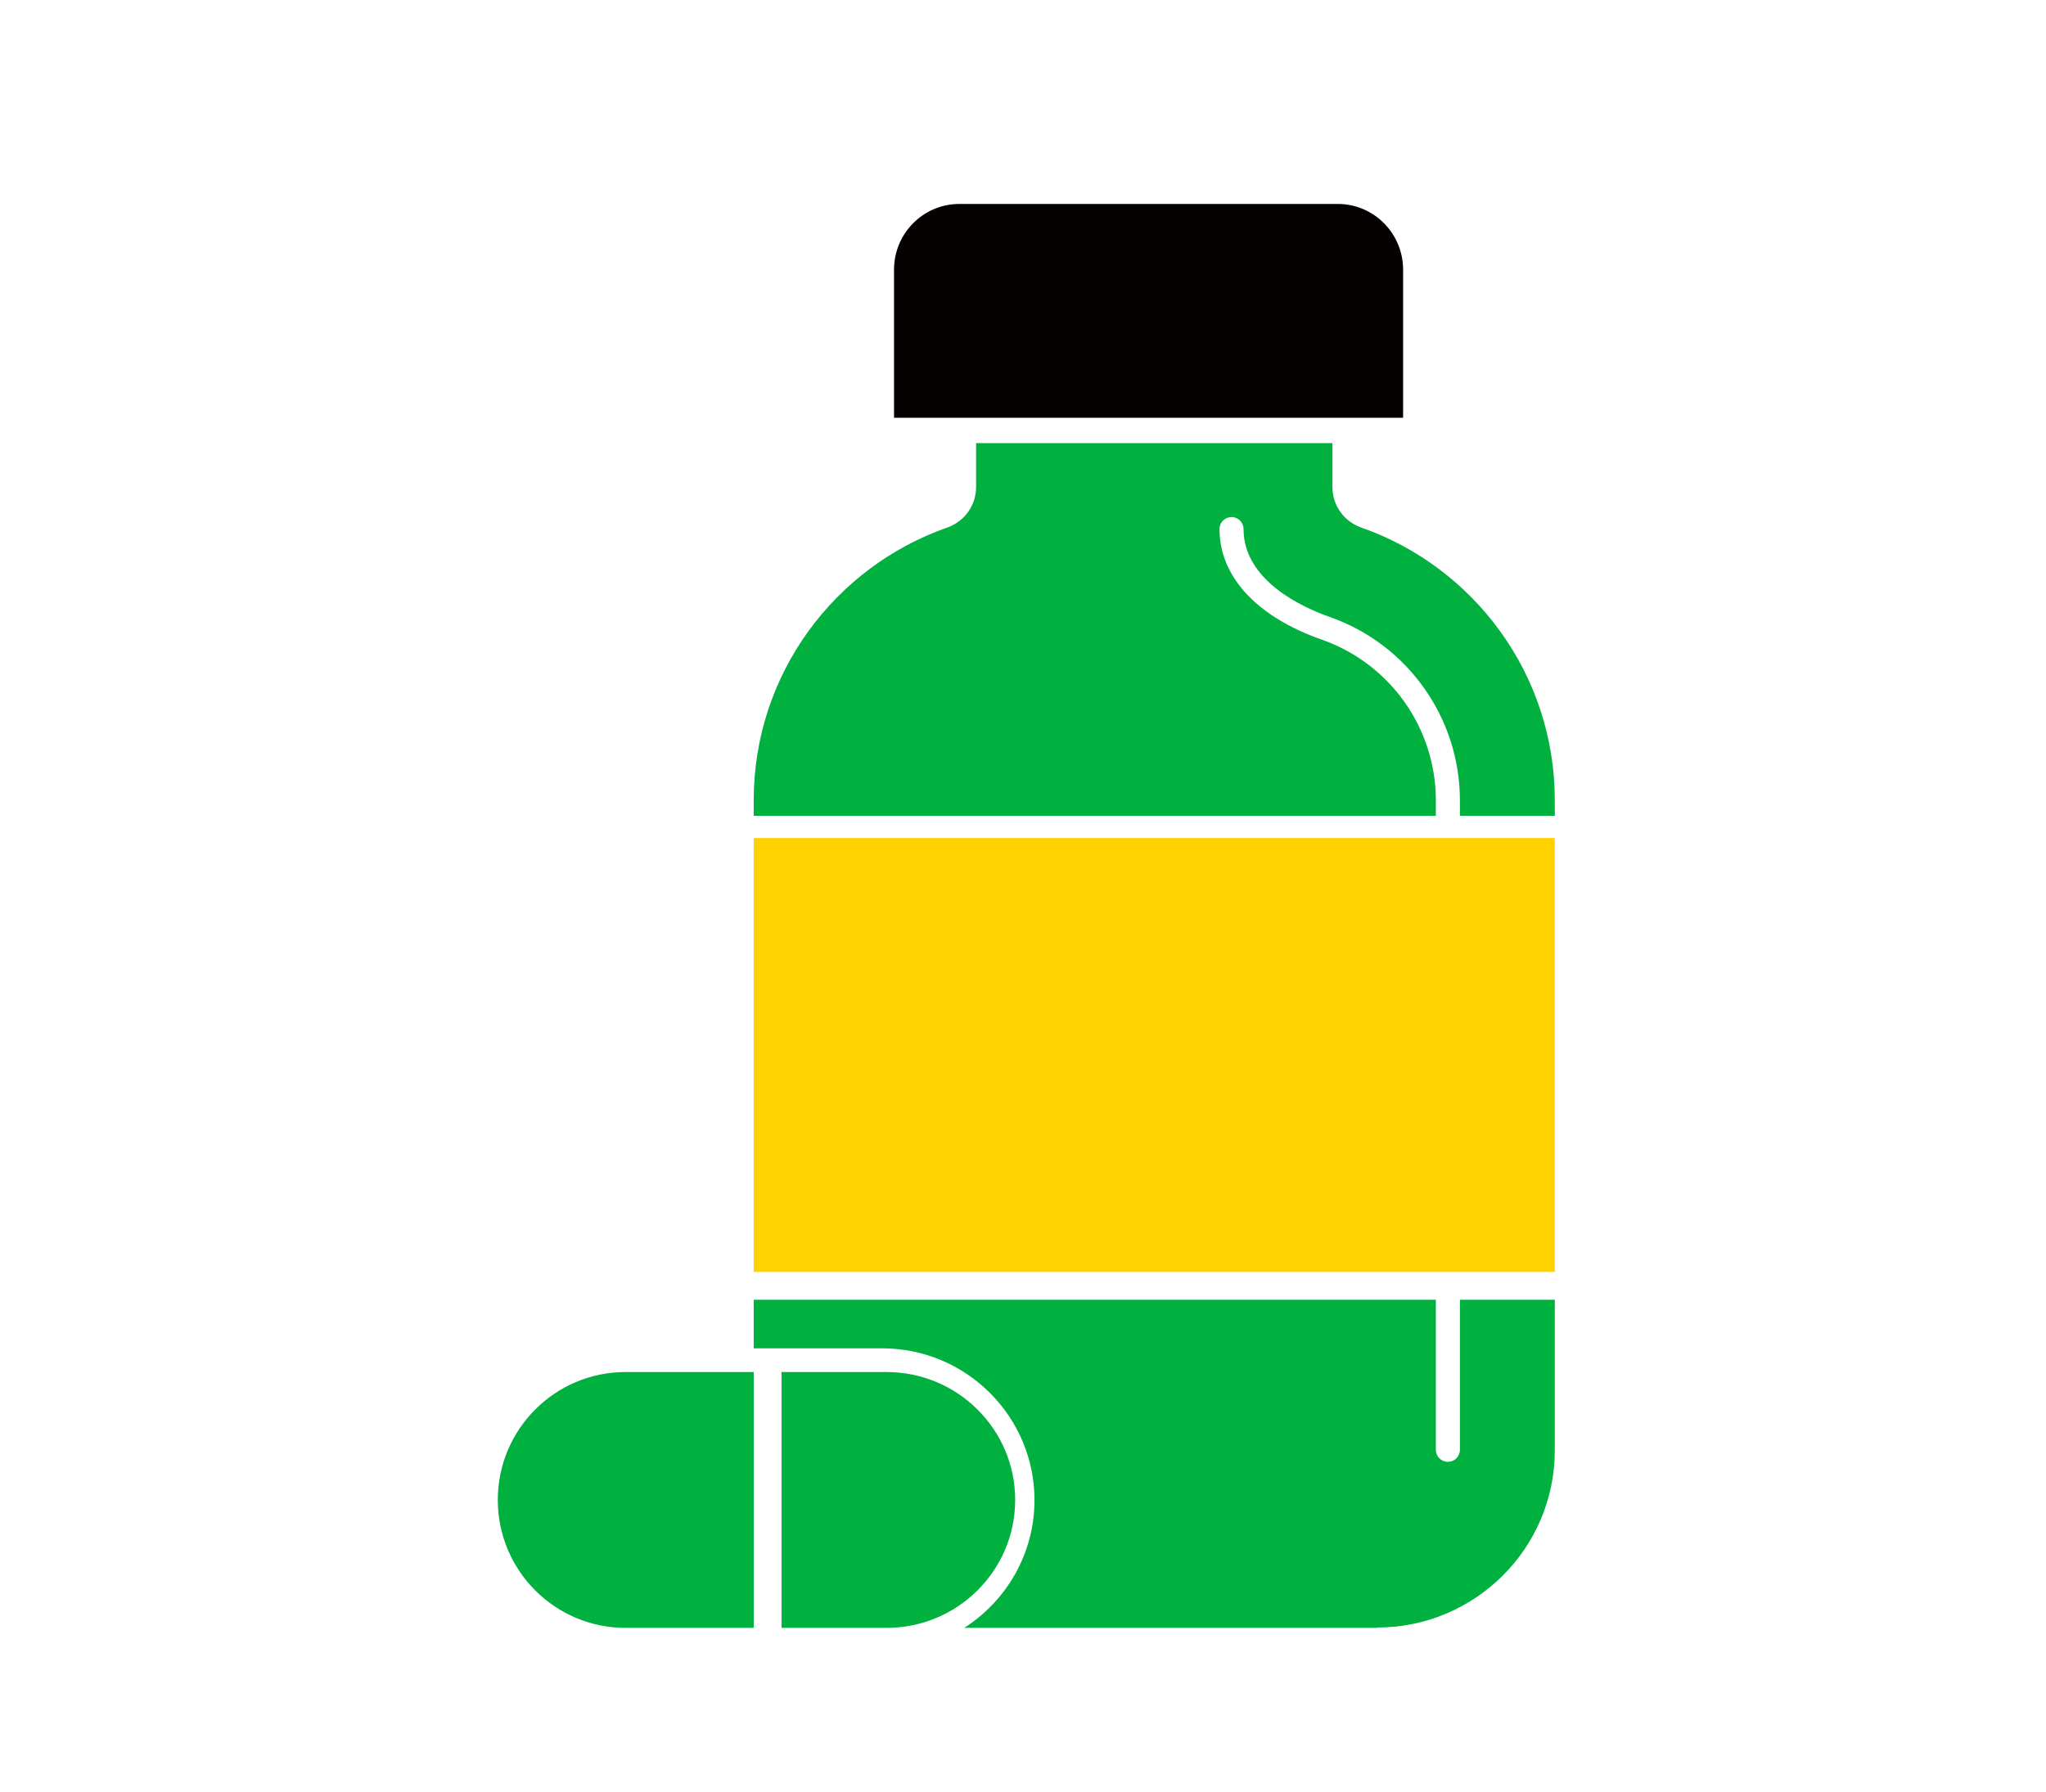
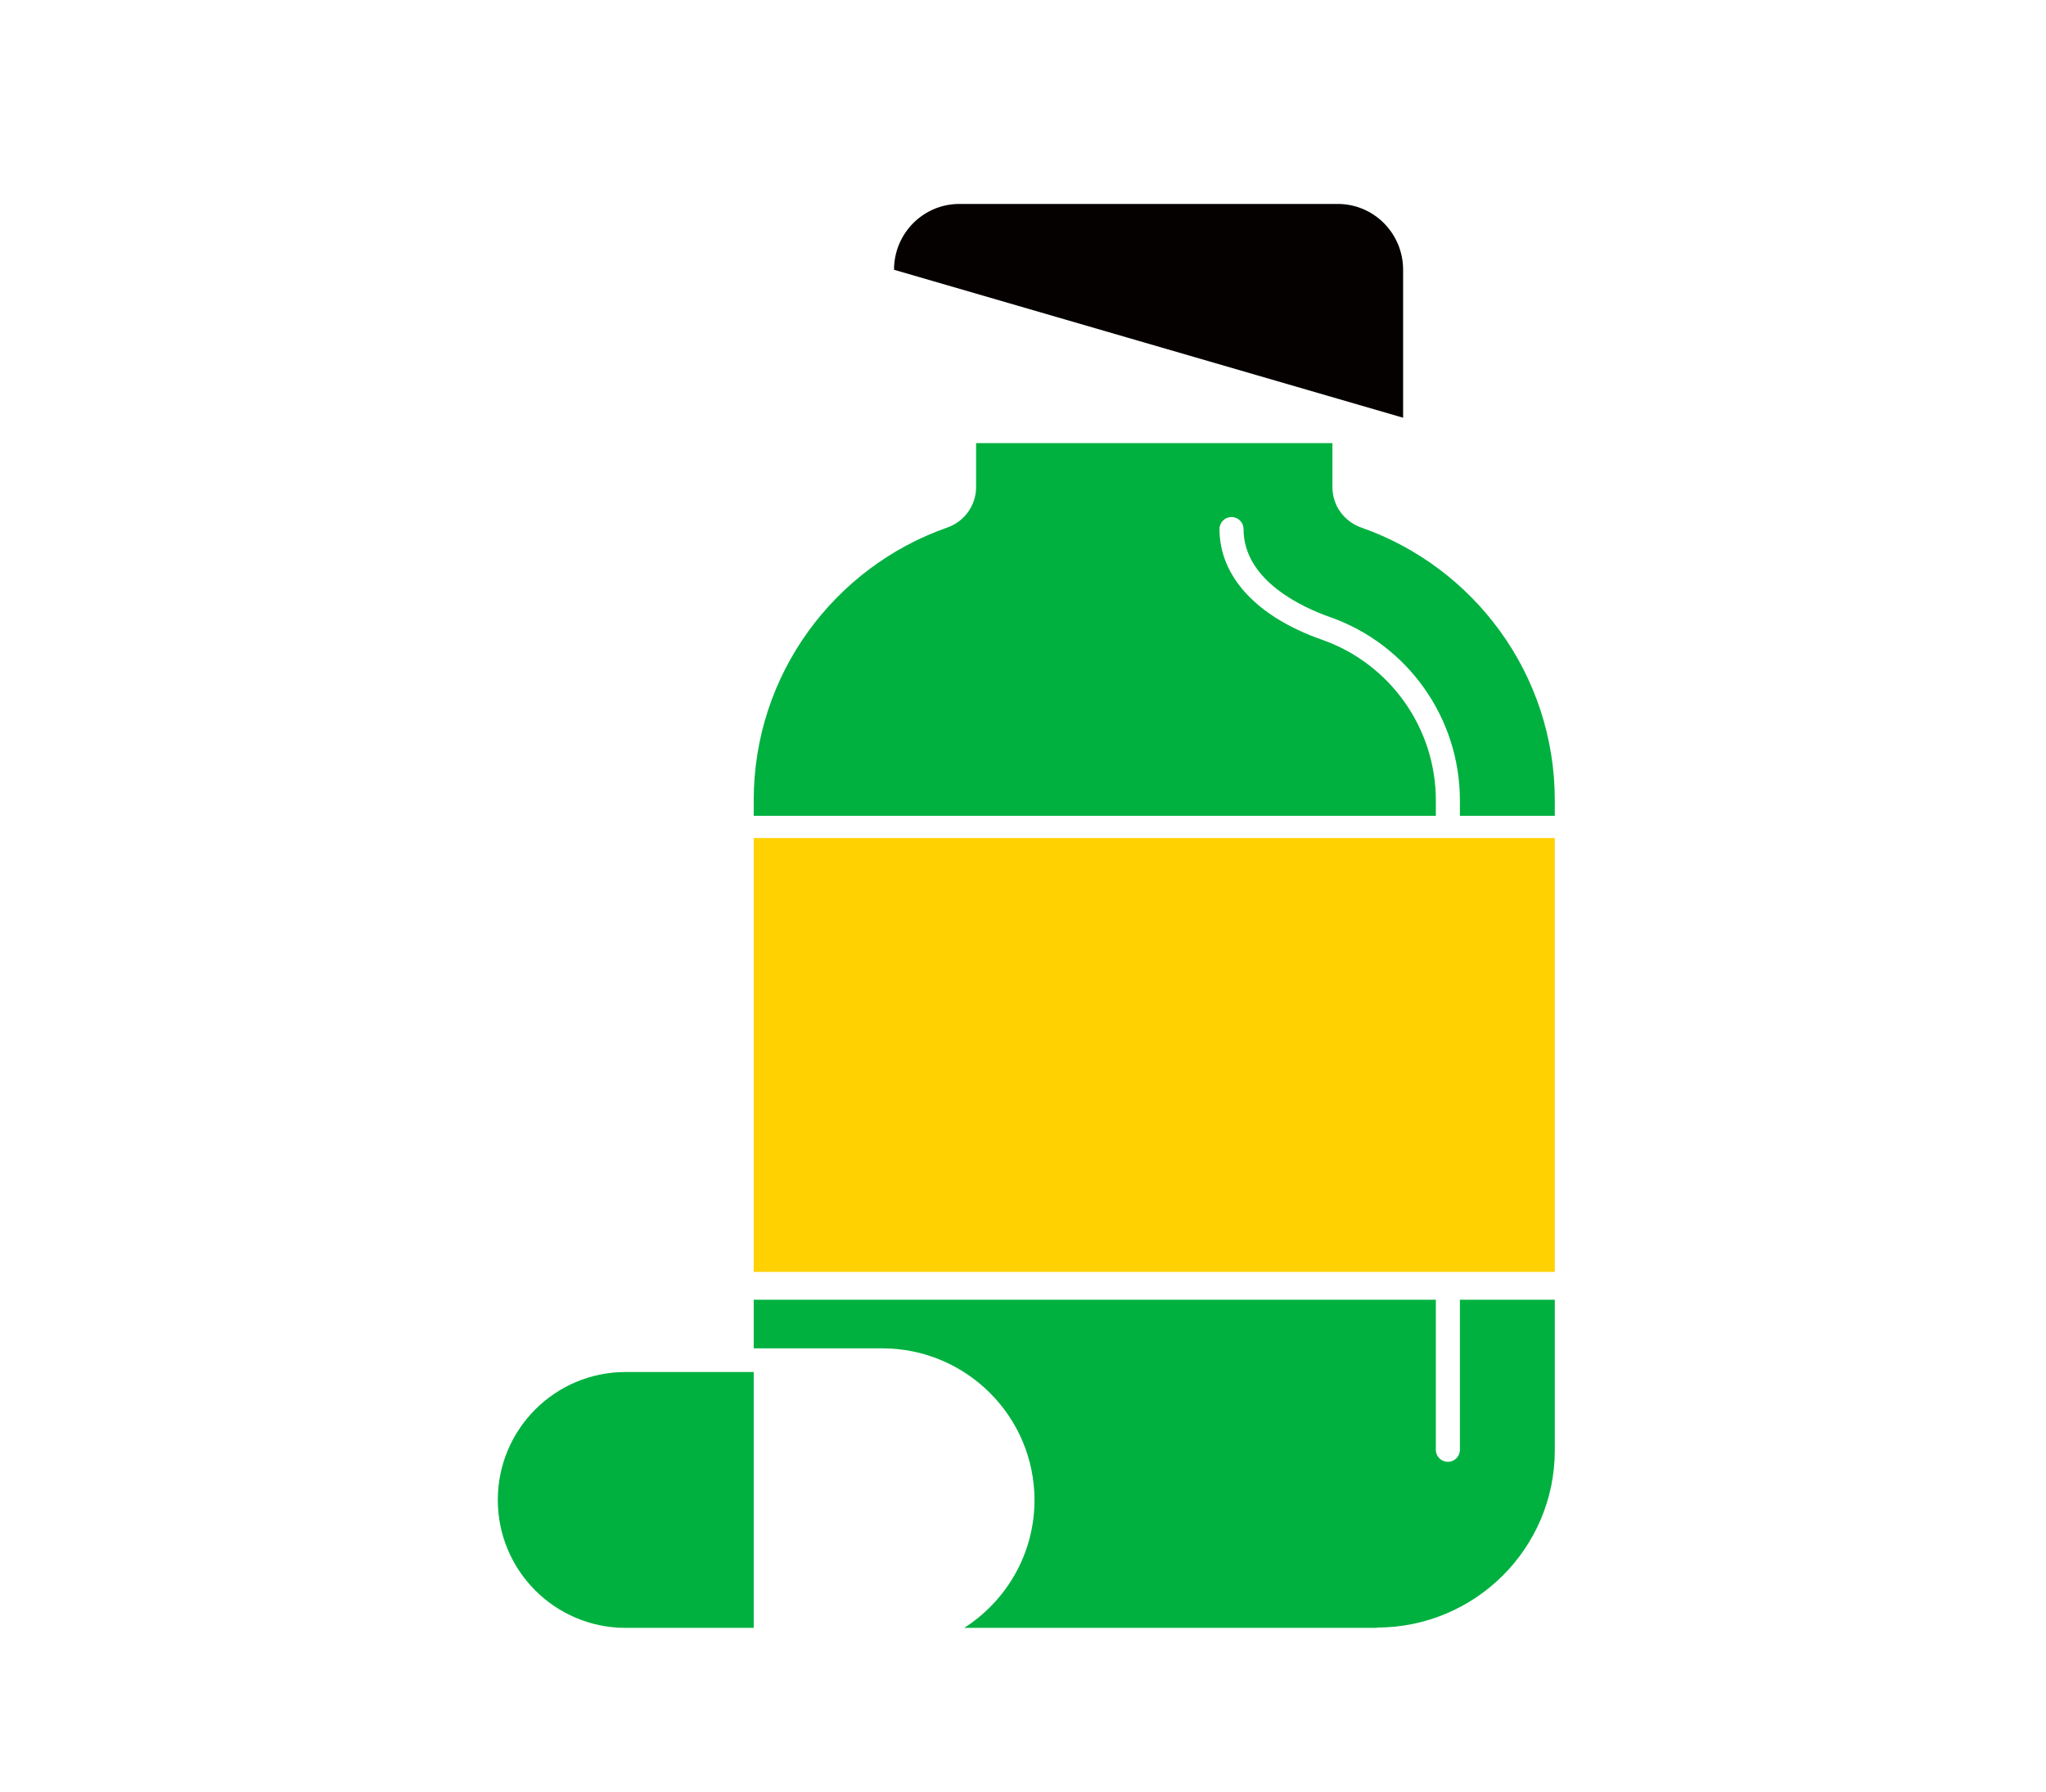
<svg xmlns="http://www.w3.org/2000/svg" width="331" height="290" viewBox="0 0 331 290">
  <g fill="none" fill-rule="evenodd" transform="translate(80 33)">
-     <path fill="#040100" d="M10.765,-0 L71.994,-0 C77.83,-0 82.559,4.767 82.559,10.649 L82.559,34.59 L0.2,34.59 L0.2,10.649 C0.2,4.767 4.929,-0 10.765,-0" transform="translate(64.434)" />
-     <path fill="#00B140" d="M63.405,189 L46.434,189 L46.434,230.4 L63.405,230.4 C74.909,230.4 84.234,221.132 84.234,209.7 C84.234,198.269 74.909,189 63.405,189" />
+     <path fill="#040100" d="M10.765,-0 L71.994,-0 C77.83,-0 82.559,4.767 82.559,10.649 L82.559,34.59 L0.2,10.649 C0.2,4.767 4.929,-0 10.765,-0" transform="translate(64.434)" />
    <path fill="#00B140" d="M156.181,177.3 L156.181,201.593 C156.181,202.664 155.31,203.532 154.235,203.532 C153.161,203.532 152.29,202.664 152.29,201.593 L152.29,177.3 L41.934,177.3 L41.934,185.169 L62.726,185.169 C76.308,185.169 87.358,196.184 87.358,209.724 C87.358,218.399 82.818,226.029 75.988,230.4 L142.763,230.4 L142.763,230.347 C158.653,230.347 171.534,217.507 171.534,201.667 L171.534,201.664 L171.534,177.3 L156.181,177.3 Z" />
    <polygon fill="#FFD100" points="41.934 172.8 171.534 172.8 171.534 102.6 41.934 102.6" />
    <path fill="#00B140" d="M140.224 52.36C137.438 51.382 135.558 48.777 135.558 45.826L135.558 38.7 77.911 38.7 77.911 45.826C77.911 48.777 76.03 51.382 73.244 52.36 55.011 58.751 41.934 76.093 41.934 96.497L41.934 99 152.29 99 152.29 96.497C152.29 84.815 144.881 74.371 133.853 70.505 123.325 66.813 117.288 60.289 117.288 52.605 117.288 51.531 118.159 50.66 119.234 50.66 120.308 50.66 121.179 51.531 121.179 52.605 121.179 61.031 130.944 65.365 135.141 66.836 147.726 71.247 156.181 83.167 156.181 96.497L156.181 99 171.534 99 171.534 96.5 171.534 96.497C171.534 76.093 158.457 58.751 140.224 52.36M41.934 189L41.934 230.4 21.209 230.4C9.79 230.4.534 221.132.534 209.7.534 198.267 9.79 189 21.209 189L41.934 189" />
  </g>
</svg>